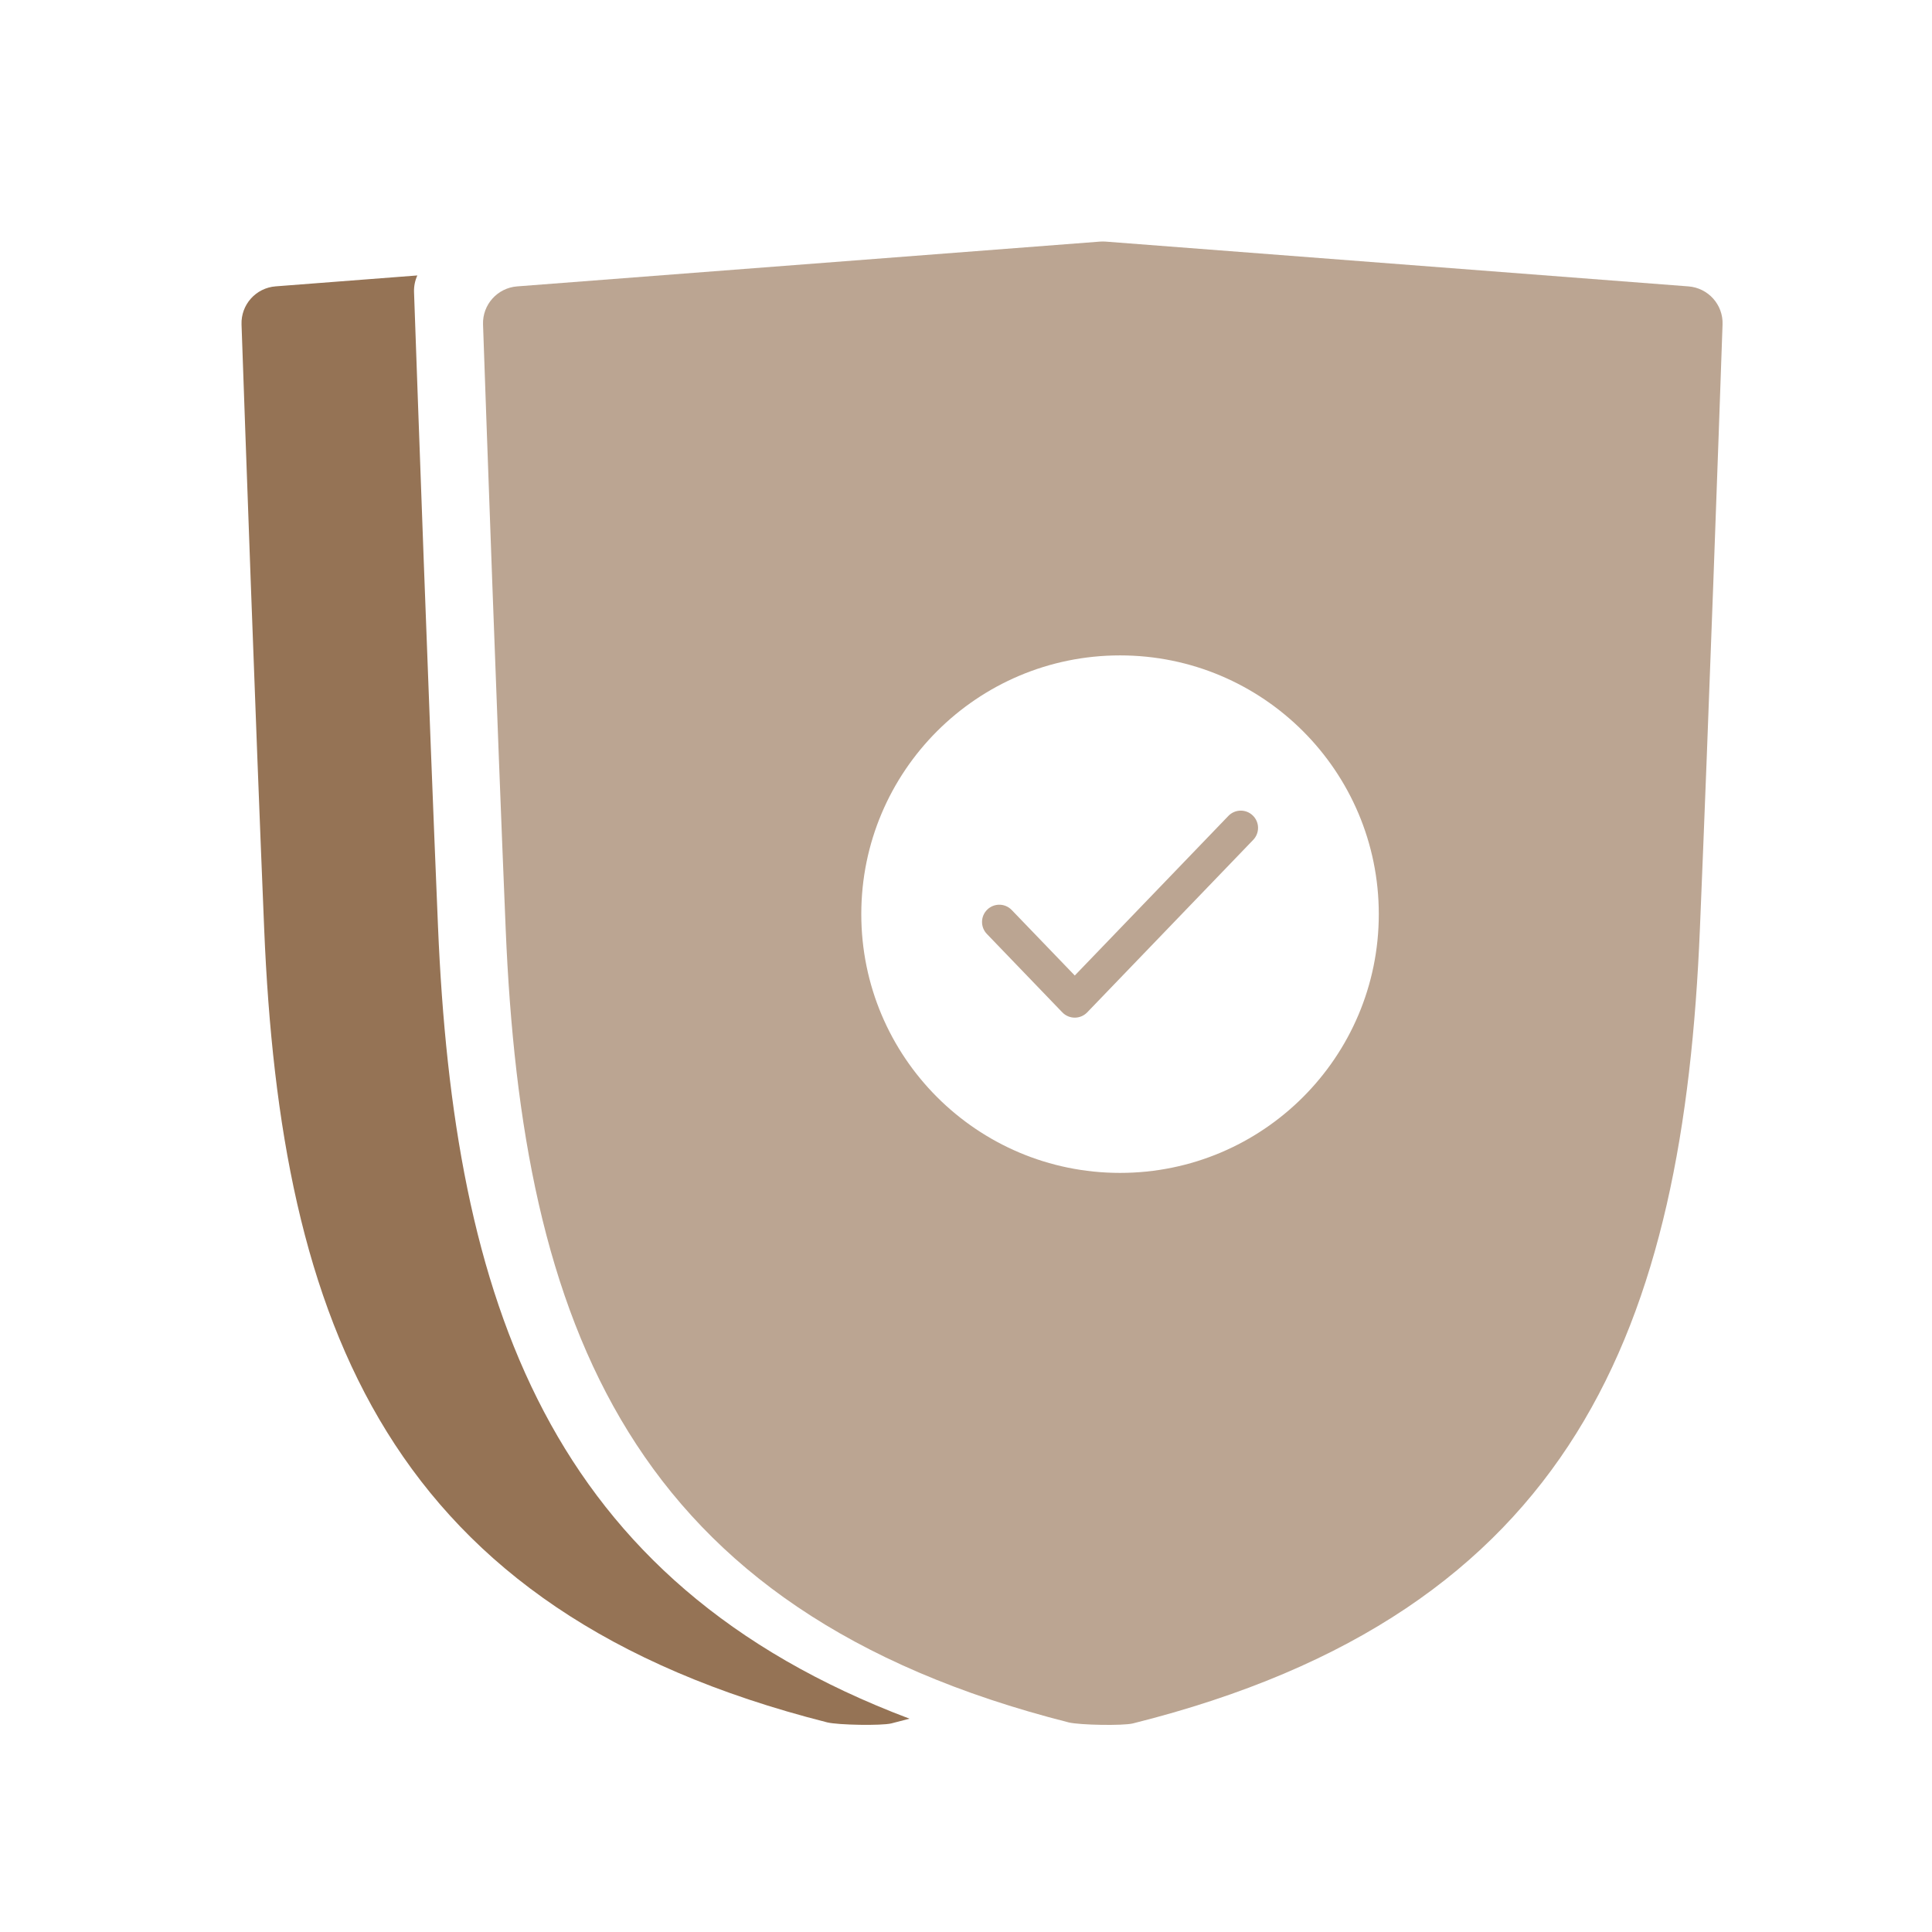
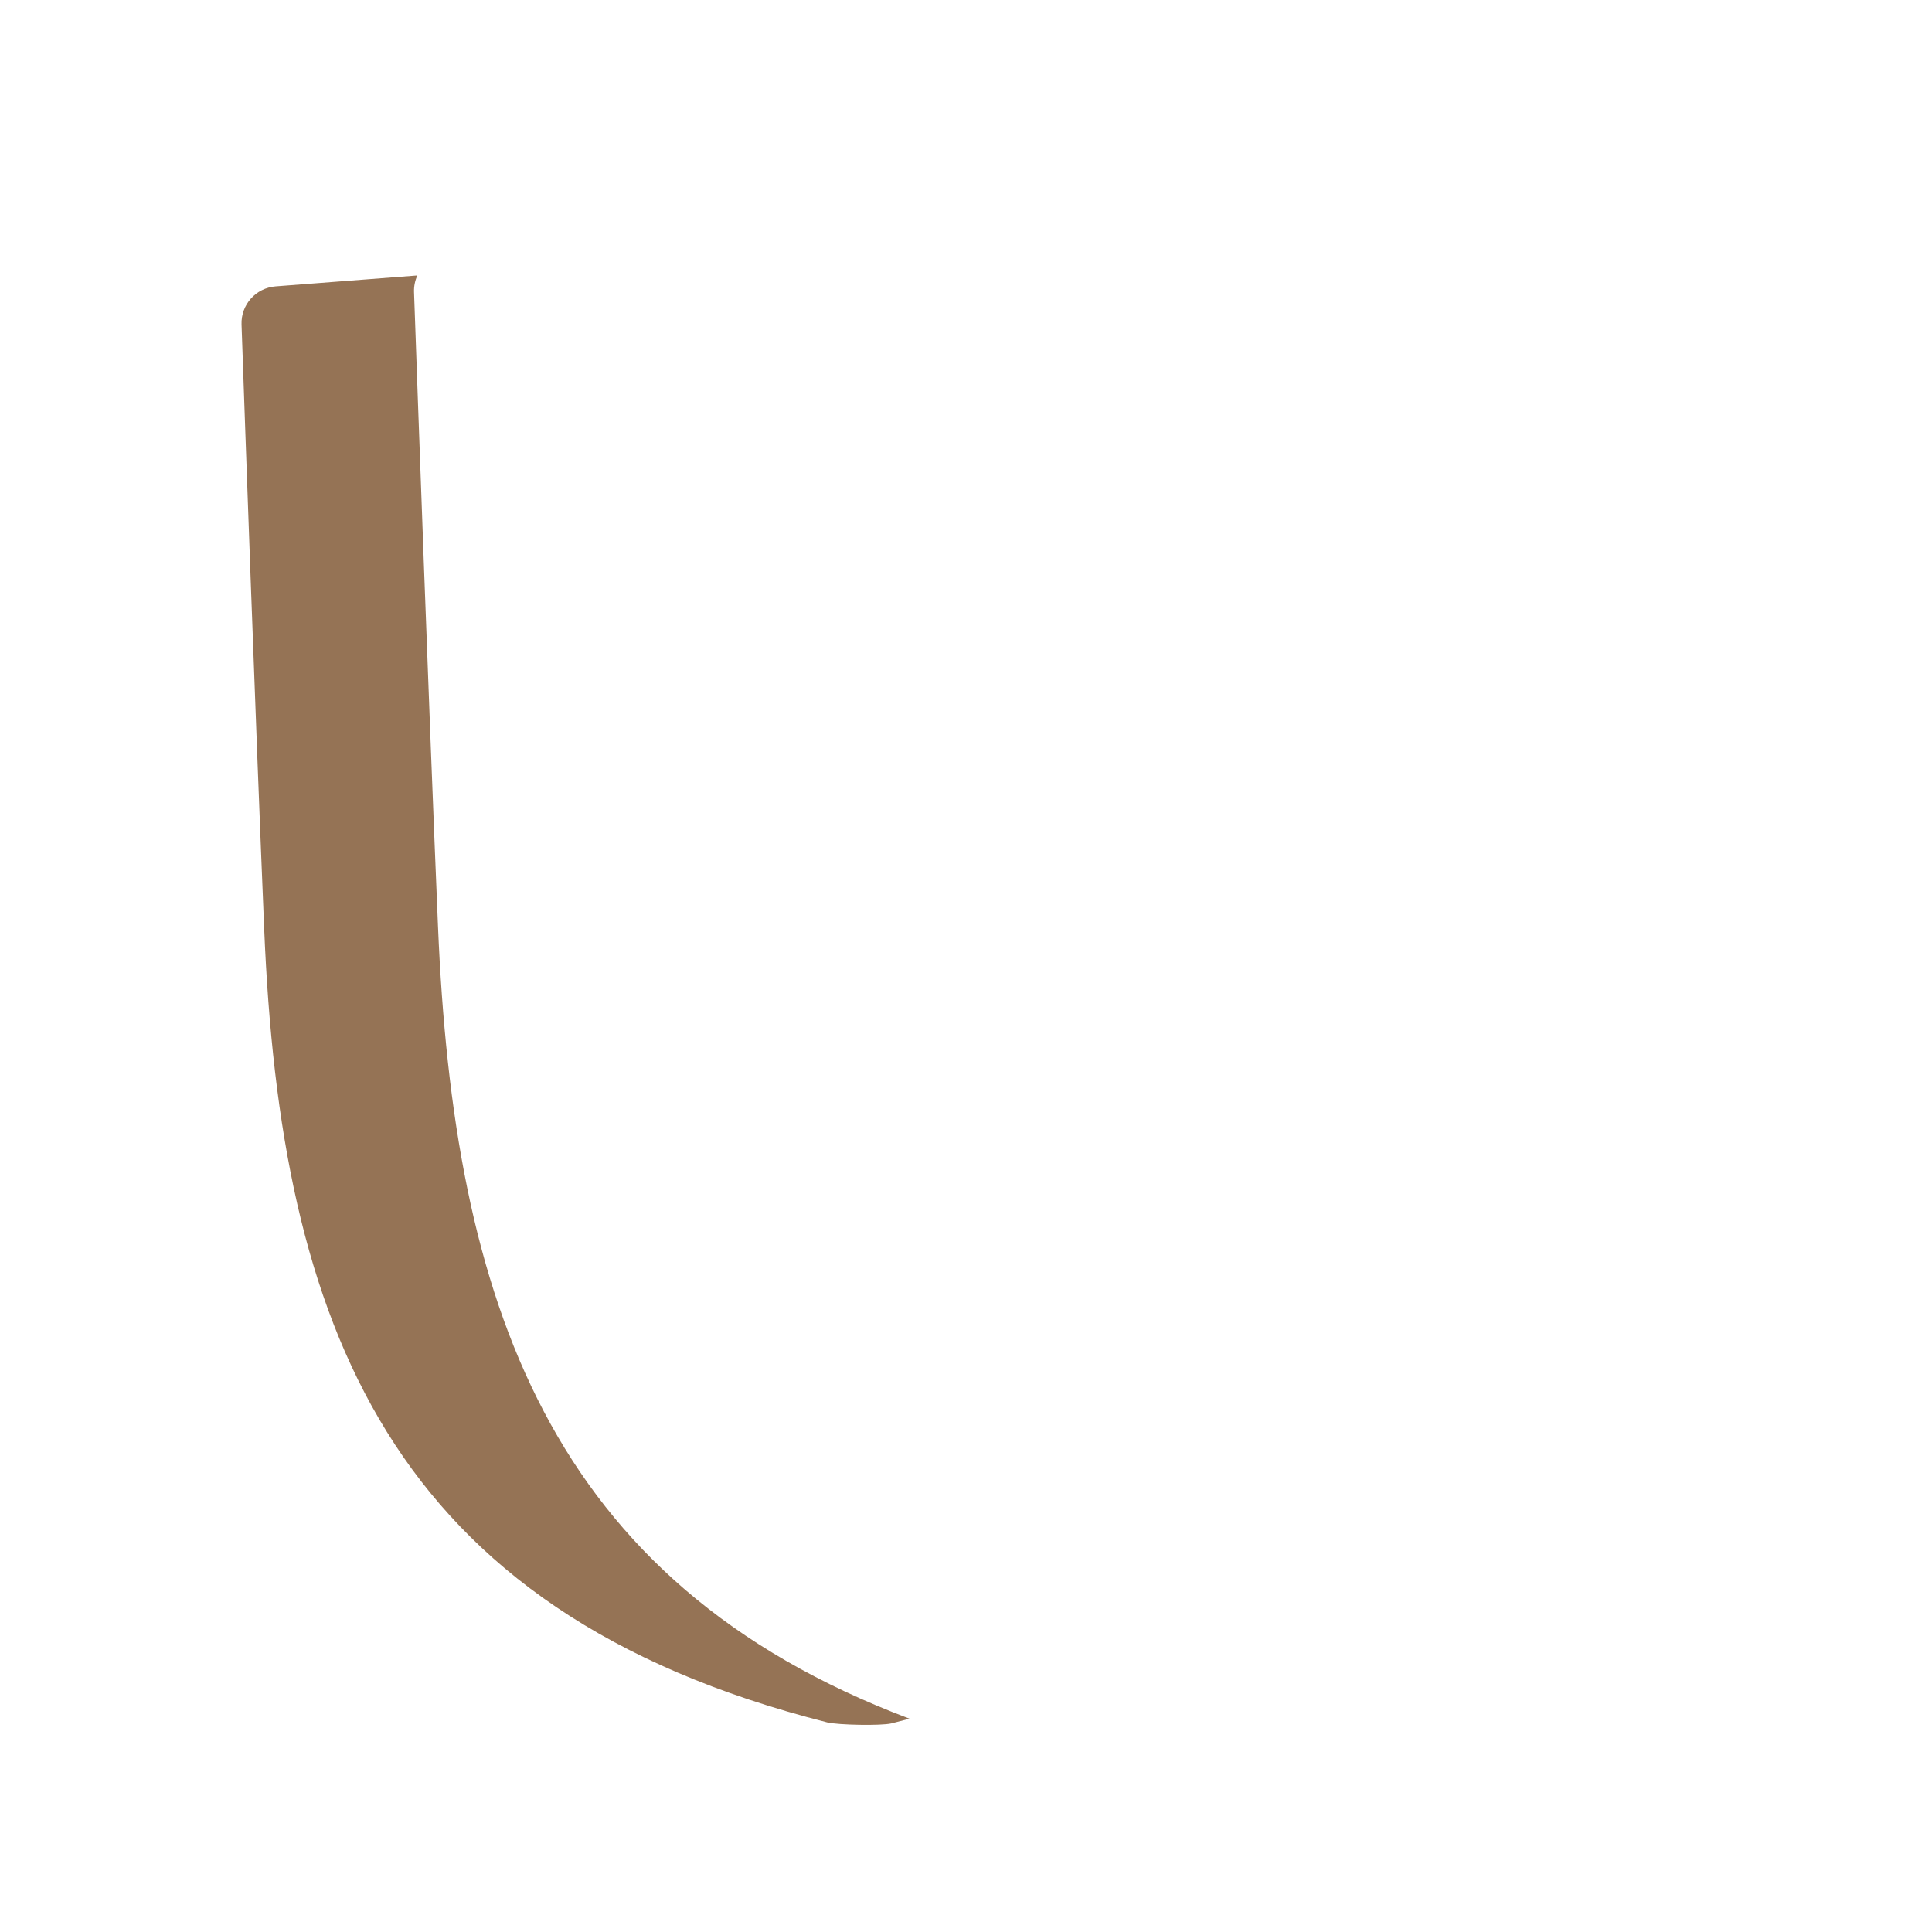
<svg xmlns="http://www.w3.org/2000/svg" width="56" height="56" viewBox="0 0 56 56" fill="none">
  <g id="illustration icon">
-     <path id="Subtract" fill-rule="evenodd" clip-rule="evenodd" d="M12.097 7.984C12.03 8.131 11.995 8.295 12.001 8.467C12.106 11.449 12.422 20.323 12.695 26.841C13.149 37.702 15.876 45.861 26.363 49.817C26.189 49.864 26.013 49.909 25.835 49.954C25.548 50.023 24.303 50.003 23.977 49.924C11.235 46.695 8.131 38.38 7.657 26.915C7.399 20.72 7.102 12.299 7.001 9.405C6.981 8.83 7.417 8.344 7.991 8.3L12.097 7.984Z" fill="#957355" />
-     <path id="Subtract_2" fill-rule="evenodd" clip-rule="evenodd" d="M31.883 7.003C31.938 6.999 31.993 6.999 32.047 7.003L48.939 8.301C49.513 8.345 49.95 8.831 49.929 9.405C49.829 12.3 49.531 20.721 49.273 26.915C48.799 38.42 45.675 46.745 32.835 49.955C32.548 50.024 31.303 50.004 30.977 49.925C18.235 46.696 15.132 38.381 14.657 26.915C14.399 20.721 14.102 12.3 14.001 9.405C13.981 8.831 14.418 8.345 14.991 8.301L31.883 7.003ZM39.965 26.497C39.965 30.639 36.607 33.997 32.465 33.997C28.323 33.997 24.965 30.639 24.965 26.497C24.965 22.355 28.323 18.997 32.465 18.997C36.607 18.997 39.965 22.355 39.965 26.497ZM36.312 23.637C36.511 23.828 36.517 24.145 36.325 24.344L31.513 29.344C31.419 29.442 31.288 29.497 31.153 29.497C31.017 29.497 30.887 29.442 30.792 29.344L28.605 27.071C28.413 26.872 28.419 26.555 28.618 26.364C28.817 26.172 29.134 26.178 29.325 26.377L31.153 28.276L35.605 23.65C35.796 23.451 36.113 23.445 36.312 23.637Z" fill="#BBA592" />
+     <path id="Subtract" fill-rule="evenodd" clip-rule="evenodd" d="M12.097 7.984C12.03 8.131 11.995 8.295 12.001 8.467C12.106 11.449 12.422 20.323 12.695 26.841C13.149 37.702 15.876 45.861 26.363 49.817C26.189 49.864 26.013 49.909 25.835 49.954C25.548 50.023 24.303 50.003 23.977 49.924C11.235 46.695 8.131 38.38 7.657 26.915C7.399 20.72 7.102 12.299 7.001 9.405C6.981 8.83 7.417 8.344 7.991 8.3L12.097 7.984" fill="#957355" />
  </g>
</svg>